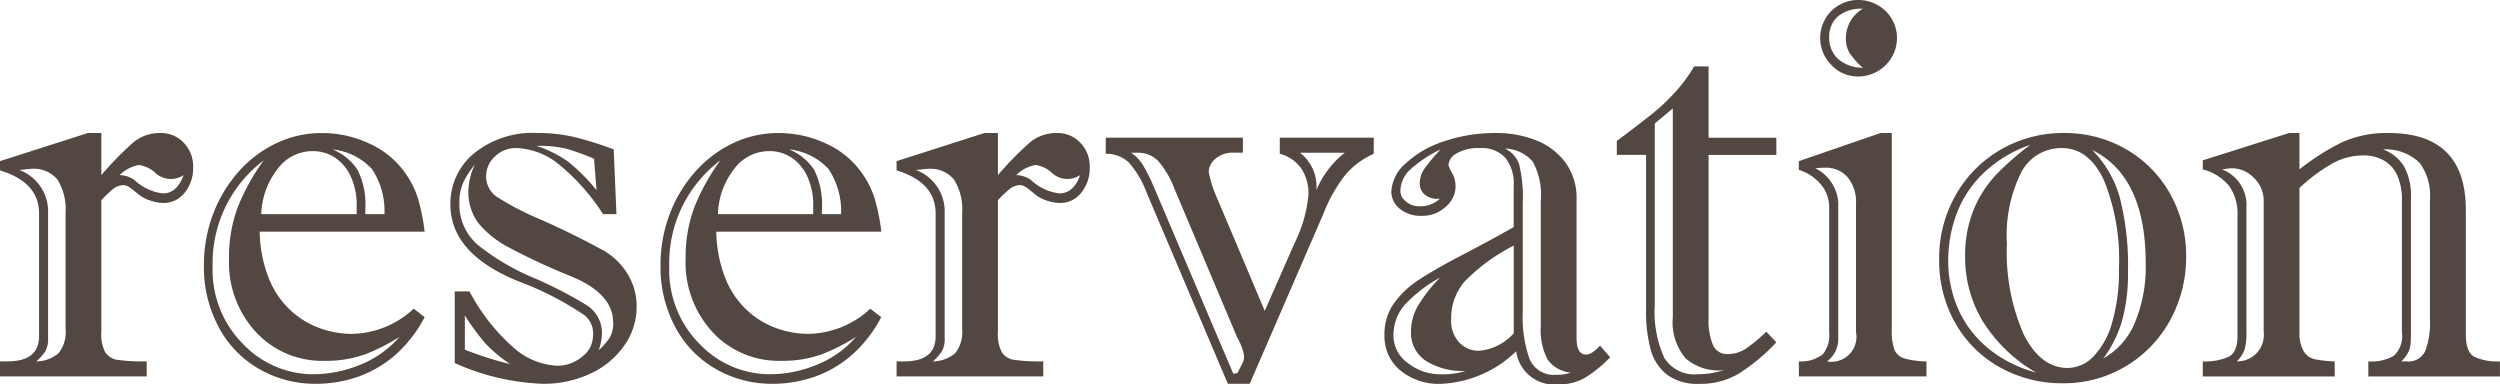
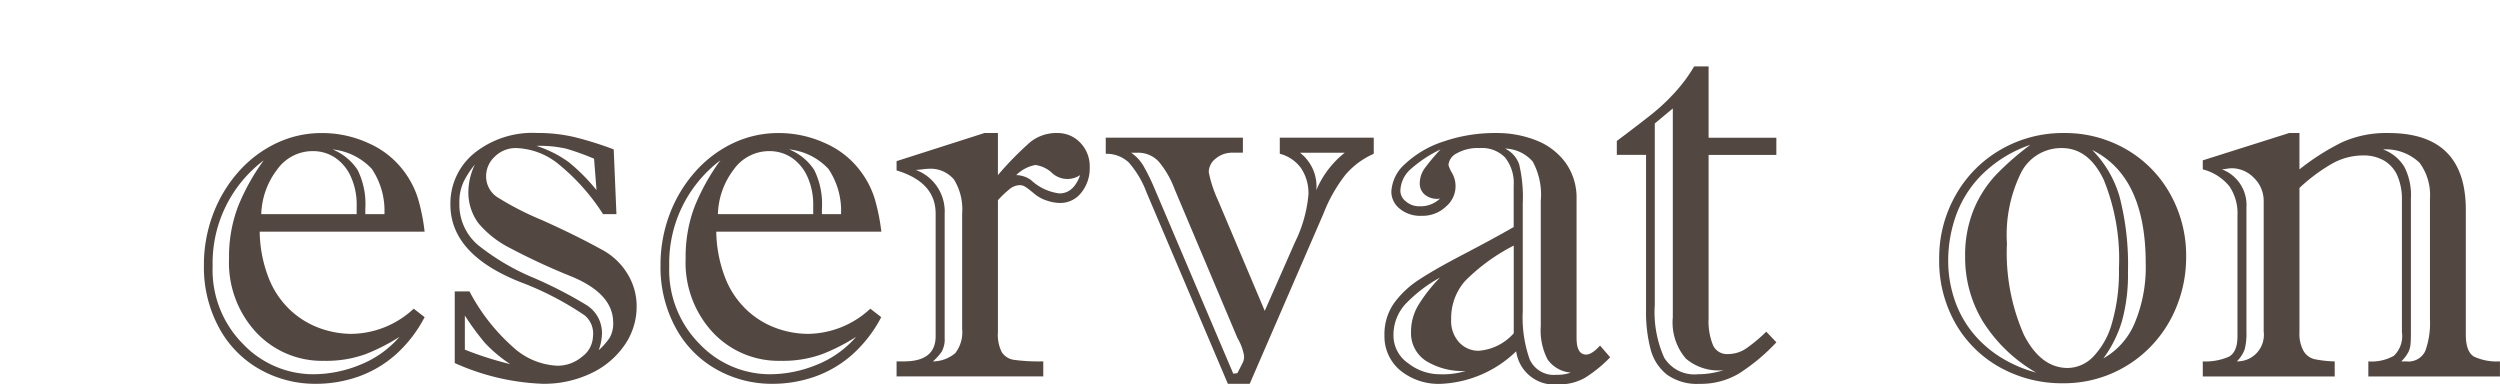
<svg xmlns="http://www.w3.org/2000/svg" width="225.836" height="34.721" viewBox="0 0 225.836 34.721">
  <g id="グループ_735" data-name="グループ 735" transform="translate(-569.431 -1905.119)">
    <g id="グループ_563" data-name="グループ 563" transform="translate(-0.75 -356.056)">
-       <path id="パス_223" data-name="パス 223" d="M579.336,2273.192v3.8a29.033,29.033,0,0,1,2.912-2.973,3.736,3.736,0,0,1,2.443-.827,2.793,2.793,0,0,1,2.085.876,3.04,3.04,0,0,1,.852,2.209,3.5,3.5,0,0,1-.766,2.307,2.393,2.393,0,0,1-1.925.926,3.762,3.762,0,0,1-1.134-.2,3.394,3.394,0,0,1-1.036-.519q-.248-.2-.519-.42a4.186,4.186,0,0,0-.481-.345.887.887,0,0,0-.456-.124,1.489,1.489,0,0,0-.926.359,9.1,9.1,0,0,0-1.049,1v11.919a3.461,3.461,0,0,0,.358,1.826,1.6,1.6,0,0,0,1.111.679,17.188,17.188,0,0,0,2.628.135v1.358H570.181v-1.358h.666q2.862,0,2.863-2.27v-11.08q0-2.838-3.529-3.9v-.839l7.946-2.542Zm-4.812,7.28V2291.7a2.274,2.274,0,0,1-.271,1.246,4.863,4.863,0,0,1-.79.876,3.15,3.15,0,0,0,2.023-.753,3.079,3.079,0,0,0,.618-2.183v-10.414a5.1,5.1,0,0,0-.741-3.084,2.771,2.771,0,0,0-2.344-.963c-.082,0-.264.016-.543.05s-.469.048-.568.048A4,4,0,0,1,574.524,2280.472Zm6.465-3.48a2.39,2.39,0,0,1,1.333.445,4.54,4.54,0,0,0,2.567,1.209q1.283,0,1.875-1.654a2.061,2.061,0,0,1-2.493-.147,2.74,2.74,0,0,0-1.554-.766A3.346,3.346,0,0,0,580.989,2276.992Z" fill="#534741" />
      <path id="パス_224" data-name="パス 224" d="M607.553,2289.06l.987.765a11.908,11.908,0,0,1-2.641,3.405,10.242,10.242,0,0,1-3.369,1.974,11.55,11.55,0,0,1-3.837.642,10.153,10.153,0,0,1-5.047-1.308,9.424,9.424,0,0,1-3.688-3.775,11.432,11.432,0,0,1-1.357-5.6,12.941,12.941,0,0,1,.826-4.64,12.311,12.311,0,0,1,2.295-3.825,10.679,10.679,0,0,1,3.406-2.579,9.478,9.478,0,0,1,4.133-.925,10.024,10.024,0,0,1,4.232.925,7.973,7.973,0,0,1,3.2,2.555,8.175,8.175,0,0,1,1.247,2.431,18.2,18.2,0,0,1,.6,3h-14.9a11.956,11.956,0,0,0,.876,4.343,7.937,7.937,0,0,0,2.023,2.863,7.77,7.77,0,0,0,2.653,1.554,8.49,8.49,0,0,0,2.69.469A8.378,8.378,0,0,0,607.553,2289.06Zm-13.548-13.4a11.624,11.624,0,0,0-4.615,9.574,9.456,9.456,0,0,0,2.752,7.022,8.766,8.766,0,0,0,6.354,2.726,11.179,11.179,0,0,0,4.207-.851,9.217,9.217,0,0,0,3.567-2.529,17.267,17.267,0,0,1-3.073,1.567,10.388,10.388,0,0,1-3.739.6,8.137,8.137,0,0,1-6.132-2.566,9.267,9.267,0,0,1-2.455-6.687,12.76,12.76,0,0,1,.814-4.69A19.287,19.287,0,0,1,594.005,2275.66Zm-.223,4.861H602.4v-.814a6.018,6.018,0,0,0-.518-2.554,4.071,4.071,0,0,0-1.419-1.727,3.607,3.607,0,0,0-2.061-.6,3.923,3.923,0,0,0-3.183,1.665A6.944,6.944,0,0,0,593.782,2280.521Zm9.4,0h1.727a6.773,6.773,0,0,0-1.135-4.083,5.652,5.652,0,0,0-3.553-1.765,4.9,4.9,0,0,1,2.27,1.863,6.94,6.94,0,0,1,.691,3.492Z" fill="#534741" />
      <path id="パス_225" data-name="パス 225" d="M611.26,2293.971V2287.5h1.333a17.692,17.692,0,0,0,3.923,5.022,6.35,6.35,0,0,0,4,1.69,3.432,3.432,0,0,0,2.246-.814,2.371,2.371,0,0,0,.986-1.851,2.132,2.132,0,0,0-.74-1.875,27.827,27.827,0,0,0-5.355-2.838q-6.786-2.517-6.786-7.182a5.873,5.873,0,0,1,2.122-4.614,8.413,8.413,0,0,1,5.725-1.851,14.455,14.455,0,0,1,3.406.383,31.421,31.421,0,0,1,3.5,1.1l.247,5.848h-1.21a18.942,18.942,0,0,0-3.96-4.466,6.368,6.368,0,0,0-3.862-1.5,2.662,2.662,0,0,0-1.962.777,2.379,2.379,0,0,0-.777,1.715,2.243,2.243,0,0,0,.962,1.912,26.557,26.557,0,0,0,4.047,2.086q3.084,1.381,5.405,2.665a5.954,5.954,0,0,1,2.319,2.147,5.566,5.566,0,0,1,.863,3.01,6.079,6.079,0,0,1-1.1,3.5,7.587,7.587,0,0,1-3.035,2.542,9.875,9.875,0,0,1-4.356.938A21.178,21.178,0,0,1,611.26,2293.971Zm13.005-1.16a6.01,6.01,0,0,0,.987-1.123,2.534,2.534,0,0,0,.32-1.37q0-2.64-3.849-4.2a57.356,57.356,0,0,1-5.453-2.529,9.051,9.051,0,0,1-2.888-2.271,4.7,4.7,0,0,1-.889-2.924,5.823,5.823,0,0,1,.593-2.369,8.312,8.312,0,0,0-1.024,1.567,4.308,4.308,0,0,0-.382,1.913,4.788,4.788,0,0,0,1.677,3.8,20.822,20.822,0,0,0,4.985,2.949,38.337,38.337,0,0,1,4.762,2.443,2.979,2.979,0,0,1,1.457,2.628A4.712,4.712,0,0,1,624.265,2292.811Zm-12.092-3.134v3.085a31.372,31.372,0,0,0,4.1,1.307,12.763,12.763,0,0,1-2.271-1.9A23.037,23.037,0,0,1,612.173,2289.677Zm11.894-11.327-.222-2.838a23.186,23.186,0,0,0-2.541-.913,10.909,10.909,0,0,0-2.665-.246,10.341,10.341,0,0,1,2.948,1.492A17.007,17.007,0,0,1,624.067,2278.35Z" fill="#534741" />
      <path id="パス_226" data-name="パス 226" d="M648.8,2289.06l.987.765a11.91,11.91,0,0,1-2.641,3.405,10.242,10.242,0,0,1-3.369,1.974,11.549,11.549,0,0,1-3.837.642,10.153,10.153,0,0,1-5.047-1.308,9.424,9.424,0,0,1-3.688-3.775,11.432,11.432,0,0,1-1.357-5.6,12.942,12.942,0,0,1,.826-4.64,12.293,12.293,0,0,1,2.3-3.825,10.678,10.678,0,0,1,3.406-2.579,9.478,9.478,0,0,1,4.133-.925,10.025,10.025,0,0,1,4.232.925,7.973,7.973,0,0,1,3.2,2.555,8.175,8.175,0,0,1,1.247,2.431,18.208,18.208,0,0,1,.605,3H634.886a11.955,11.955,0,0,0,.876,4.343,7.937,7.937,0,0,0,2.023,2.863,7.775,7.775,0,0,0,2.652,1.554,8.5,8.5,0,0,0,2.691.469A8.378,8.378,0,0,0,648.8,2289.06Zm-13.548-13.4a11.625,11.625,0,0,0-4.615,9.574,9.456,9.456,0,0,0,2.752,7.022,8.766,8.766,0,0,0,6.354,2.726,11.179,11.179,0,0,0,4.207-.851,9.216,9.216,0,0,0,3.567-2.529,17.264,17.264,0,0,1-3.073,1.567,10.388,10.388,0,0,1-3.739.6,8.136,8.136,0,0,1-6.132-2.566,9.267,9.267,0,0,1-2.455-6.687,12.76,12.76,0,0,1,.814-4.69A19.289,19.289,0,0,1,635.256,2275.66Zm-.223,4.861h8.613v-.814a6.018,6.018,0,0,0-.518-2.554,4.071,4.071,0,0,0-1.419-1.727,3.607,3.607,0,0,0-2.061-.6,3.923,3.923,0,0,0-3.183,1.665A6.943,6.943,0,0,0,635.033,2280.521Zm9.4,0h1.727a6.774,6.774,0,0,0-1.135-4.083,5.652,5.652,0,0,0-3.553-1.765,4.9,4.9,0,0,1,2.27,1.863,6.939,6.939,0,0,1,.691,3.492Z" fill="#534741" />
      <path id="パス_227" data-name="パス 227" d="M660.328,2273.192v3.8a29.027,29.027,0,0,1,2.912-2.973,3.738,3.738,0,0,1,2.444-.827,2.8,2.8,0,0,1,2.085.876,3.044,3.044,0,0,1,.851,2.209,3.5,3.5,0,0,1-.766,2.307,2.392,2.392,0,0,1-1.924.926,3.763,3.763,0,0,1-1.135-.2,3.4,3.4,0,0,1-1.036-.519q-.247-.2-.519-.42a4.093,4.093,0,0,0-.481-.345.887.887,0,0,0-.456-.124,1.492,1.492,0,0,0-.926.359,9.189,9.189,0,0,0-1.049,1v11.919a3.45,3.45,0,0,0,.359,1.826,1.592,1.592,0,0,0,1.11.679,17.187,17.187,0,0,0,2.628.135v1.358H651.173v-1.358h.666q2.862,0,2.863-2.27v-11.08q0-2.838-3.529-3.9v-.839l7.946-2.542Zm-4.811,7.28V2291.7a2.273,2.273,0,0,1-.272,1.246,4.863,4.863,0,0,1-.79.876,3.153,3.153,0,0,0,2.024-.753,3.079,3.079,0,0,0,.617-2.183v-10.414a5.089,5.089,0,0,0-.741-3.084,2.771,2.771,0,0,0-2.344-.963c-.082,0-.264.016-.543.05s-.469.048-.568.048A4,4,0,0,1,655.517,2280.472Zm6.464-3.48a2.39,2.39,0,0,1,1.333.445,4.54,4.54,0,0,0,2.567,1.209q1.283,0,1.875-1.654a2.06,2.06,0,0,1-2.492-.147,2.742,2.742,0,0,0-1.555-.766A3.346,3.346,0,0,0,661.981,2276.992Z" fill="#534741" />
      <path id="パス_228" data-name="パス 228" d="M685.789,2275.067v-1.456h8.489v1.456a7.172,7.172,0,0,0-2.542,1.876,13.758,13.758,0,0,0-2,3.529l-6.663,15.374H681.1l-7.33-17.249a8.824,8.824,0,0,0-1.616-2.74,2.936,2.936,0,0,0-2.086-.79v-1.456h12.389v1.358h-.913a2.312,2.312,0,0,0-1.543.531,1.569,1.569,0,0,0-.629,1.221,11.111,11.111,0,0,0,.814,2.493l4.245,10.043,2.739-6.219a12.1,12.1,0,0,0,1.209-4.294,4.064,4.064,0,0,0-.653-2.356A3.4,3.4,0,0,0,685.789,2275.067Zm-4.2,19.866.37-.049.494-.963a1.242,1.242,0,0,0,.1-.666,4.85,4.85,0,0,0-.593-1.555l-5.676-13.449a8.462,8.462,0,0,0-1.431-2.48,2.528,2.528,0,0,0-1.95-.8h-.543a3.654,3.654,0,0,1,1.185,1.32,17.605,17.605,0,0,1,.888,1.814Zm10.068-19.964h-4.047a3.833,3.833,0,0,1,1.481,3.381A8.5,8.5,0,0,1,691.662,2274.969Z" fill="#534741" />
      <path id="パス_229" data-name="パス 229" d="M701.025,2276.079a3.254,3.254,0,0,0,.322.716,2.395,2.395,0,0,1-.556,3.048,3.055,3.055,0,0,1-2.184.827,2.921,2.921,0,0,1-2-.654,1.977,1.977,0,0,1-.74-1.518,3.584,3.584,0,0,1,1.246-2.518,9.177,9.177,0,0,1,3.431-2.01,14.277,14.277,0,0,1,4.824-.778,9.59,9.59,0,0,1,3.591.666,5.923,5.923,0,0,1,2.652,2.024,5.424,5.424,0,0,1,.988,3.282V2291.7q0,1.506.863,1.505.519,0,1.259-.813l.913,1.06a12.111,12.111,0,0,1-2.234,1.826,4.623,4.623,0,0,1-2.43.618,3.469,3.469,0,0,1-3.825-2.987,10.409,10.409,0,0,1-6.737,2.937,5.469,5.469,0,0,1-3.763-1.234,4,4,0,0,1-1.4-3.133,4.874,4.874,0,0,1,.852-2.9,8.418,8.418,0,0,1,2.246-2.122q1.392-.925,4.108-2.344t4.467-2.43v-3.727a3.725,3.725,0,0,0-.766-2.542,2.907,2.907,0,0,0-2.3-.863,3.864,3.864,0,0,0-2.085.48A1.322,1.322,0,0,0,701.025,2276.079Zm1.555,18.608a6.289,6.289,0,0,1-3.59-.914,2.992,2.992,0,0,1-1.344-2.64,4.66,4.66,0,0,1,.653-2.382,14.162,14.162,0,0,1,1.962-2.5,13,13,0,0,0-3.1,2.369,4.122,4.122,0,0,0-1.1,2.864,3.028,3.028,0,0,0,1.321,2.5,4.66,4.66,0,0,0,2.875,1A7.1,7.1,0,0,0,702.58,2294.687Zm-2.319-15.572a1.749,1.749,0,0,1-1.358-.345,1.288,1.288,0,0,1-.468-.988,2.34,2.34,0,0,1,.419-1.369,18.753,18.753,0,0,1,1.457-1.74,11.486,11.486,0,0,0-2.691,1.776,2.7,2.7,0,0,0-.937,2,1.229,1.229,0,0,0,.505.926,1.785,1.785,0,0,0,1.2.432A2.537,2.537,0,0,0,700.261,2279.115Zm6.663,12.165v-7.921a17.2,17.2,0,0,0-4.405,3.208,5.079,5.079,0,0,0-1.247,3.455,2.842,2.842,0,0,0,.741,2.1,2.369,2.369,0,0,0,1.727.74A4.692,4.692,0,0,0,706.924,2291.28Zm.814-11.721v9.748a11.379,11.379,0,0,0,.616,4.305,2.379,2.379,0,0,0,2.419,1.419,3.578,3.578,0,0,0,1.308-.2,2.829,2.829,0,0,1-2.1-1.185,5.715,5.715,0,0,1-.616-3.01v-11.326a6.226,6.226,0,0,0-.728-3.542,3.434,3.434,0,0,0-2.505-1.172,2.483,2.483,0,0,1,1.283,1.431A12.744,12.744,0,0,1,707.738,2279.559Z" fill="#534741" />
      <path id="パス_230" data-name="パス 230" d="M718.876,2289.208v-14.042h-2.641v-1.258q2.172-1.629,3.257-2.5a17.721,17.721,0,0,0,2.061-1.962,13.79,13.79,0,0,0,1.666-2.27h1.307v6.44h6.12v1.555h-6.12v14.758a5.723,5.723,0,0,0,.4,2.43,1.37,1.37,0,0,0,1.332.8,2.936,2.936,0,0,0,1.642-.493,13.958,13.958,0,0,0,1.837-1.53l.913.962a17.574,17.574,0,0,1-3.392,2.826,6.756,6.756,0,0,1-3.542.925,4.665,4.665,0,0,1-2.961-.839,4.3,4.3,0,0,1-1.468-2.282A13.139,13.139,0,0,1,718.876,2289.208Zm2.418-18.236-1.629,1.356v16.386a10.071,10.071,0,0,0,.852,4.775,3.2,3.2,0,0,0,3.047,1.493,7.627,7.627,0,0,0,2.32-.37,4.523,4.523,0,0,1-3.418-1.049,5.017,5.017,0,0,1-1.172-3.738Z" fill="#534741" />
-       <path id="パス_231" data-name="パス 231" d="M741.074,2273.192v17.842a4.785,4.785,0,0,0,.235,1.715,1.375,1.375,0,0,0,.888.8,7.558,7.558,0,0,0,2.011.271v1.358H732.684v-1.358a3.268,3.268,0,0,0,2.134-.617,2.71,2.71,0,0,0,.6-2.023v-11.327a3.13,3.13,0,0,0-.716-1.974,4.2,4.2,0,0,0-2.023-1.358v-.789l7.378-2.542Zm-4.837,6.737v11.721a2.521,2.521,0,0,1-1.011,2.172,2.256,2.256,0,0,0,2.616-2.64v-11.574a3.515,3.515,0,0,0-.766-2.43,2.559,2.559,0,0,0-2-.852,6.7,6.7,0,0,0-.913.05A3.711,3.711,0,0,1,736.237,2279.929Zm1.8-18.754a3.527,3.527,0,0,1,1.752.456,3.4,3.4,0,0,1,1.283,1.246,3.318,3.318,0,0,1,.469,1.727,3.388,3.388,0,0,1-.469,1.741,3.527,3.527,0,0,1-3.035,1.739,3.268,3.268,0,0,1-2.419-1.036,3.452,3.452,0,0,1-.555-4.158,3.3,3.3,0,0,1,1.259-1.259A3.41,3.41,0,0,1,738.039,2261.175Zm.419.789a3.3,3.3,0,0,0-2.245.691,2.4,2.4,0,0,0-.79,1.9,2.568,2.568,0,0,0,.765,1.912,3.356,3.356,0,0,0,2.27.826,7.2,7.2,0,0,1-1.159-1.271,2.5,2.5,0,0,1-.37-1.419A3.089,3.089,0,0,1,738.458,2261.964Z" fill="#534741" />
      <path id="パス_232" data-name="パス 232" d="M745.356,2284.568a11.439,11.439,0,0,1,1.494-5.774,10.9,10.9,0,0,1,4.072-4.108,11.187,11.187,0,0,1,5.713-1.494,11.014,11.014,0,0,1,5.589,1.456,10.583,10.583,0,0,1,3.985,4.023,11.346,11.346,0,0,1,1.456,5.7,11.8,11.8,0,0,1-.876,4.528,11.1,11.1,0,0,1-2.418,3.677,10.9,10.9,0,0,1-7.835,3.221,11.5,11.5,0,0,1-5.64-1.407,10.461,10.461,0,0,1-4.046-3.96A11.394,11.394,0,0,1,745.356,2284.568Zm8.761,10.266a13.823,13.823,0,0,1-4.811-4.614,11.121,11.121,0,0,1-1.605-5.849,10.917,10.917,0,0,1,.765-4.244,10.339,10.339,0,0,1,2.012-3.147,24.633,24.633,0,0,1,3.121-2.727,11.556,11.556,0,0,0-4.17,2.493,9.954,9.954,0,0,0-2.468,3.664,12.08,12.08,0,0,0-.79,4.356,10.848,10.848,0,0,0,.518,3.306,9.585,9.585,0,0,0,1.518,2.937,10.214,10.214,0,0,0,2.48,2.3A11.856,11.856,0,0,0,754.117,2294.834Zm-2.64-11.672a18.375,18.375,0,0,0,1.53,8.254q1.528,3,3.972,3a3.258,3.258,0,0,0,2.295-1.024,7.078,7.078,0,0,0,1.691-3.036,16.634,16.634,0,0,0,.63-4.922,19,19,0,0,0-1.37-8.008q-1.369-2.875-3.788-2.875a4.068,4.068,0,0,0-3.652,2.159A12.669,12.669,0,0,0,751.477,2283.162Zm8.71,10.389a6.566,6.566,0,0,0,2.838-3.208,13.078,13.078,0,0,0,.988-5.38q0-7.848-4.837-10.24a9.9,9.9,0,0,1,2.48,4.244,24.393,24.393,0,0,1,.753,6.762,15.6,15.6,0,0,1-.555,4.5A10.919,10.919,0,0,1,760.187,2293.551Z" fill="#534741" />
      <path id="パス_233" data-name="パス 233" d="M777.9,2273.192v3.283a21.5,21.5,0,0,1,3.837-2.444,9.736,9.736,0,0,1,4.207-.839q6.984,0,6.985,6.935v11.252q0,1.605.764,2.024a4.978,4.978,0,0,0,2.32.419v1.358H784.123v-1.358a4.111,4.111,0,0,0,2.307-.506,2.476,2.476,0,0,0,.728-2.134v-11.919a5.353,5.353,0,0,0-.407-2.208,2.963,2.963,0,0,0-1.2-1.37,3.706,3.706,0,0,0-1.925-.469,5.724,5.724,0,0,0-2.751.727,15.7,15.7,0,0,0-2.974,2.209v13.03a3.23,3.23,0,0,0,.37,1.7,1.581,1.581,0,0,0,1,.74,10.2,10.2,0,0,0,1.814.2v1.358H769.168v-1.358a5.3,5.3,0,0,0,2.32-.407q.813-.406.814-1.863V2280.62a4.3,4.3,0,0,0-.74-2.628,4.549,4.549,0,0,0-2.394-1.517v-.815l7.8-2.468Zm-4.788,6.614v11.327a5.734,5.734,0,0,1-.16,1.6,3.123,3.123,0,0,1-.7,1.086,2.394,2.394,0,0,0,2.418-2.689v-11.772a2.875,2.875,0,0,0-.876-2.109,2.793,2.793,0,0,0-2.035-.876,3.624,3.624,0,0,0-.445.049,3.634,3.634,0,0,1-.419.05A3.435,3.435,0,0,1,773.116,2279.806Zm14.857-.79v12.166c0,.51-.013.884-.037,1.123a2.111,2.111,0,0,1-.2.691,3.575,3.575,0,0,1-.63.826h.469a1.669,1.669,0,0,0,1.7-.95,7.39,7.39,0,0,0,.419-2.85v-10.907a4.889,4.889,0,0,0-.937-3.233,4.4,4.4,0,0,0-3.307-1.209,3.761,3.761,0,0,1,1.925,1.567A5.554,5.554,0,0,1,787.973,2279.016Z" fill="#534741" />
    </g>
  </g>
</svg>